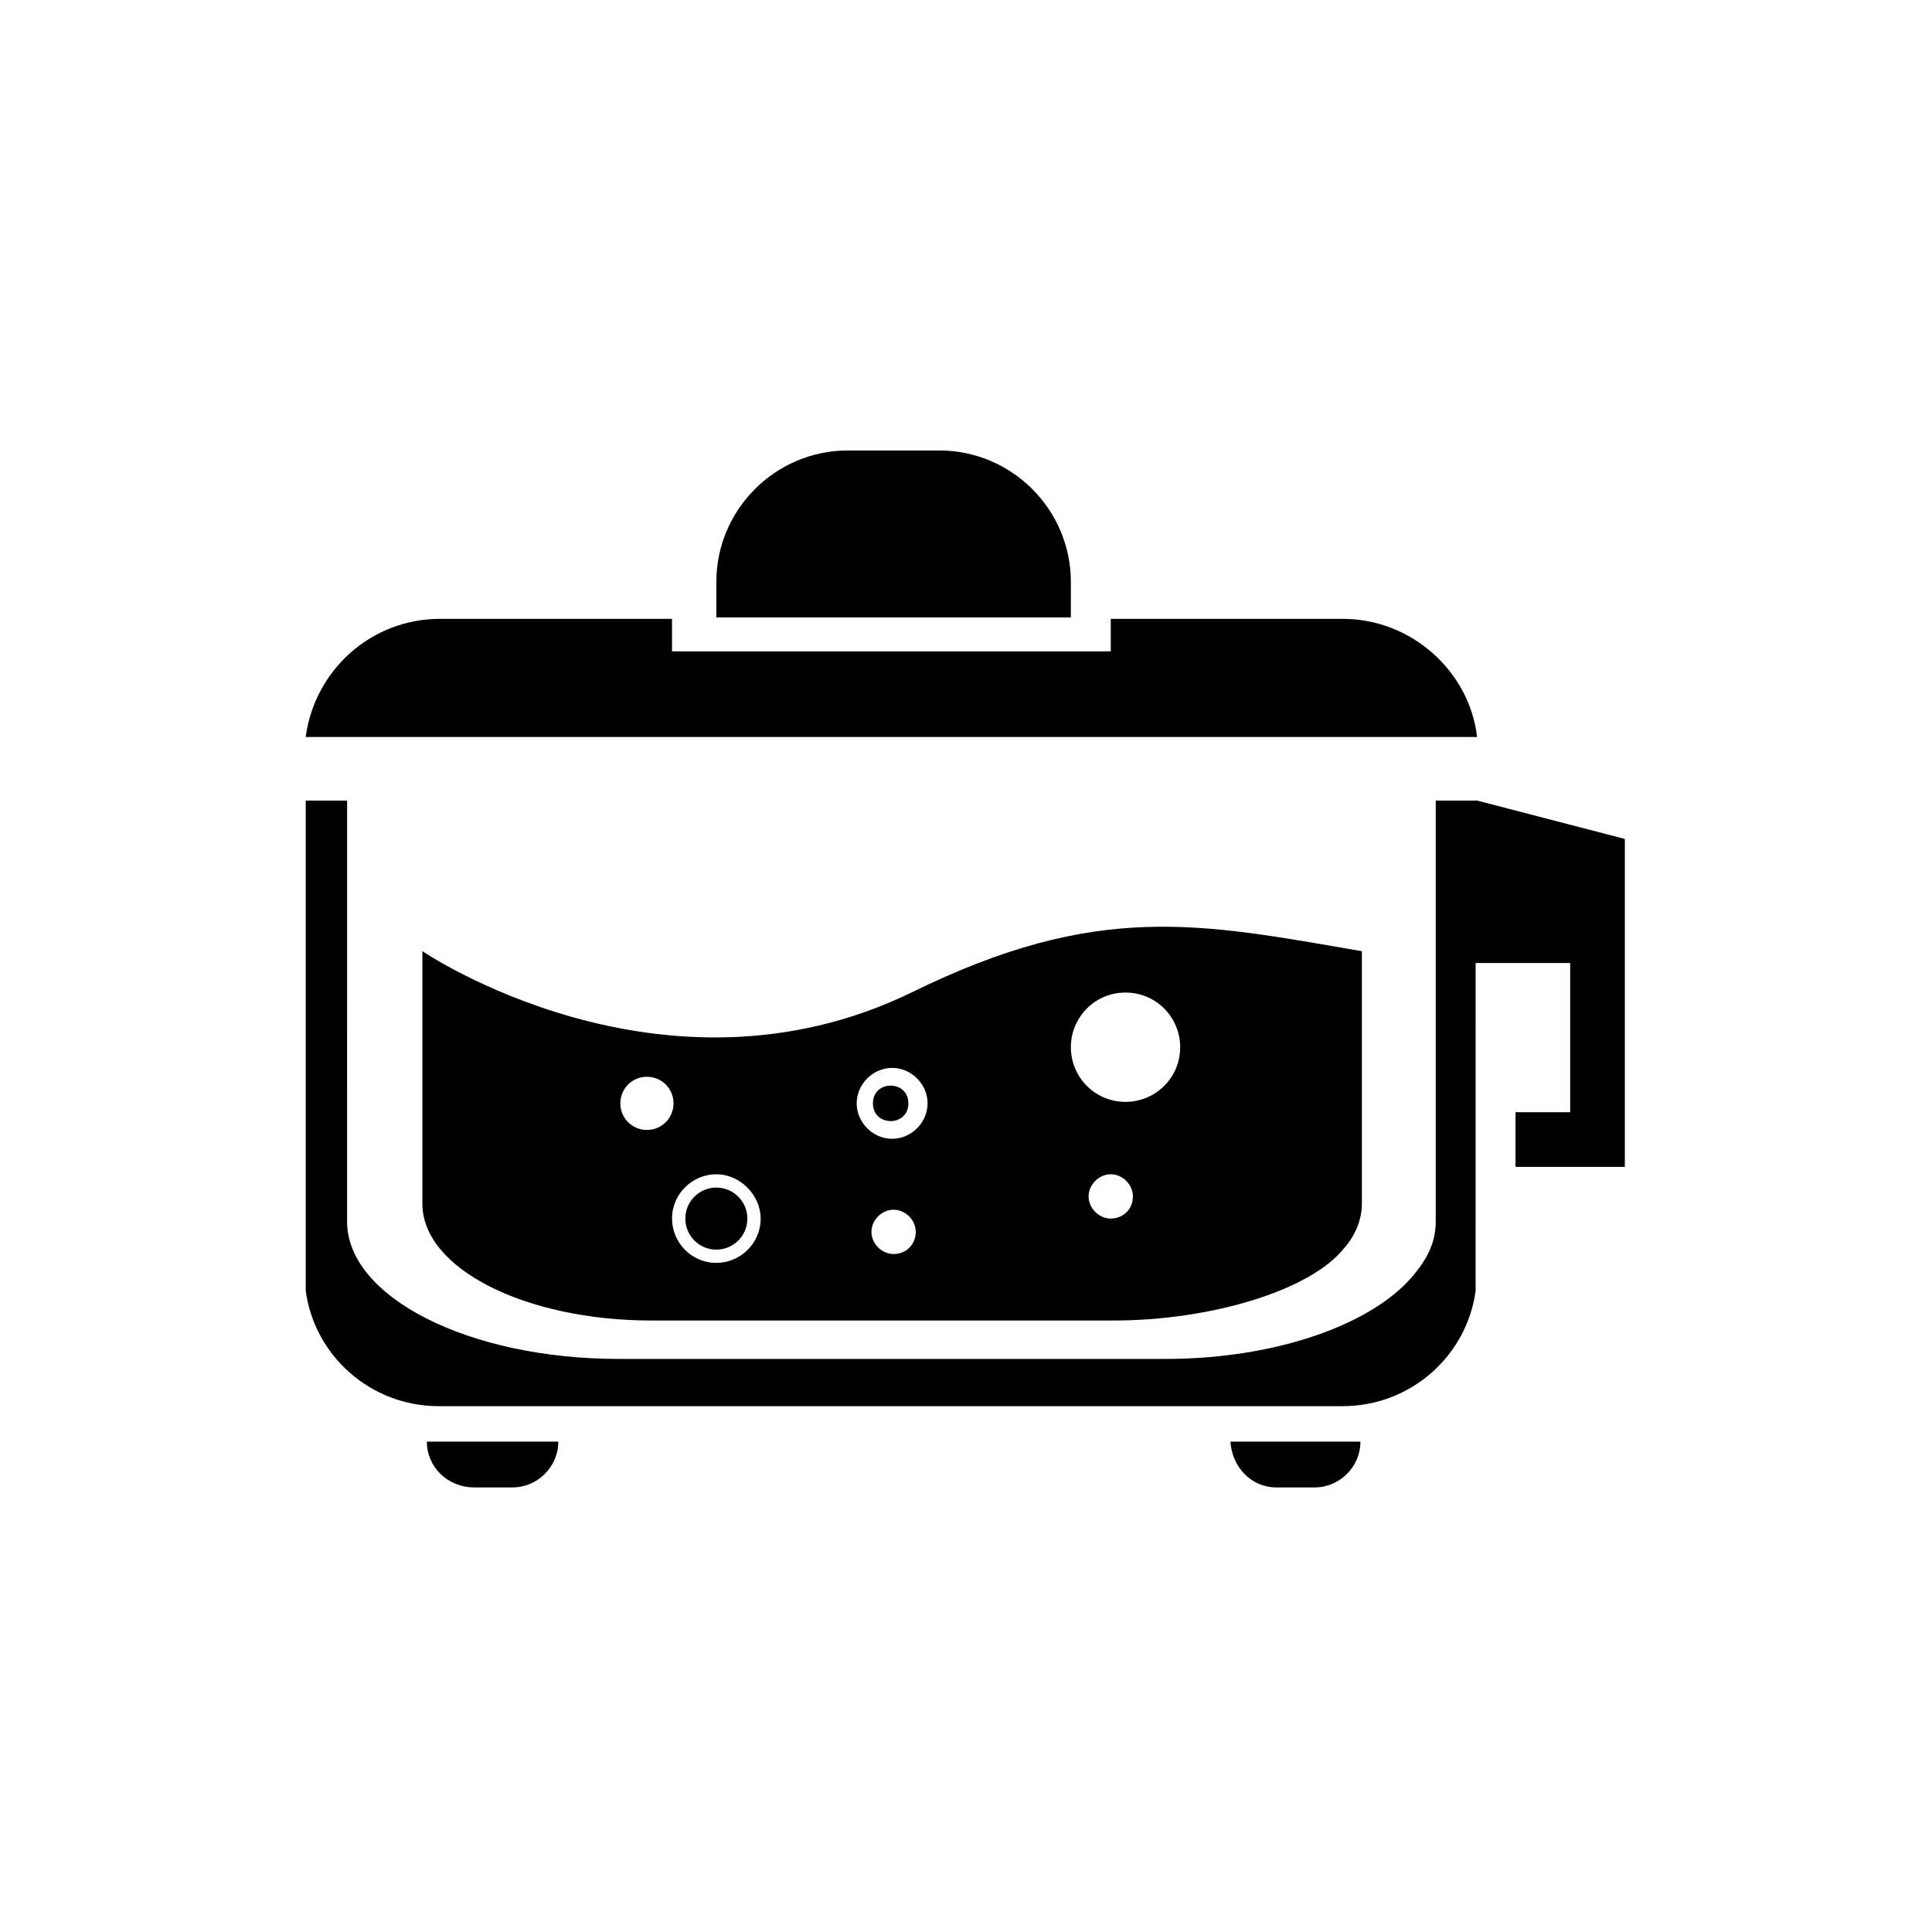
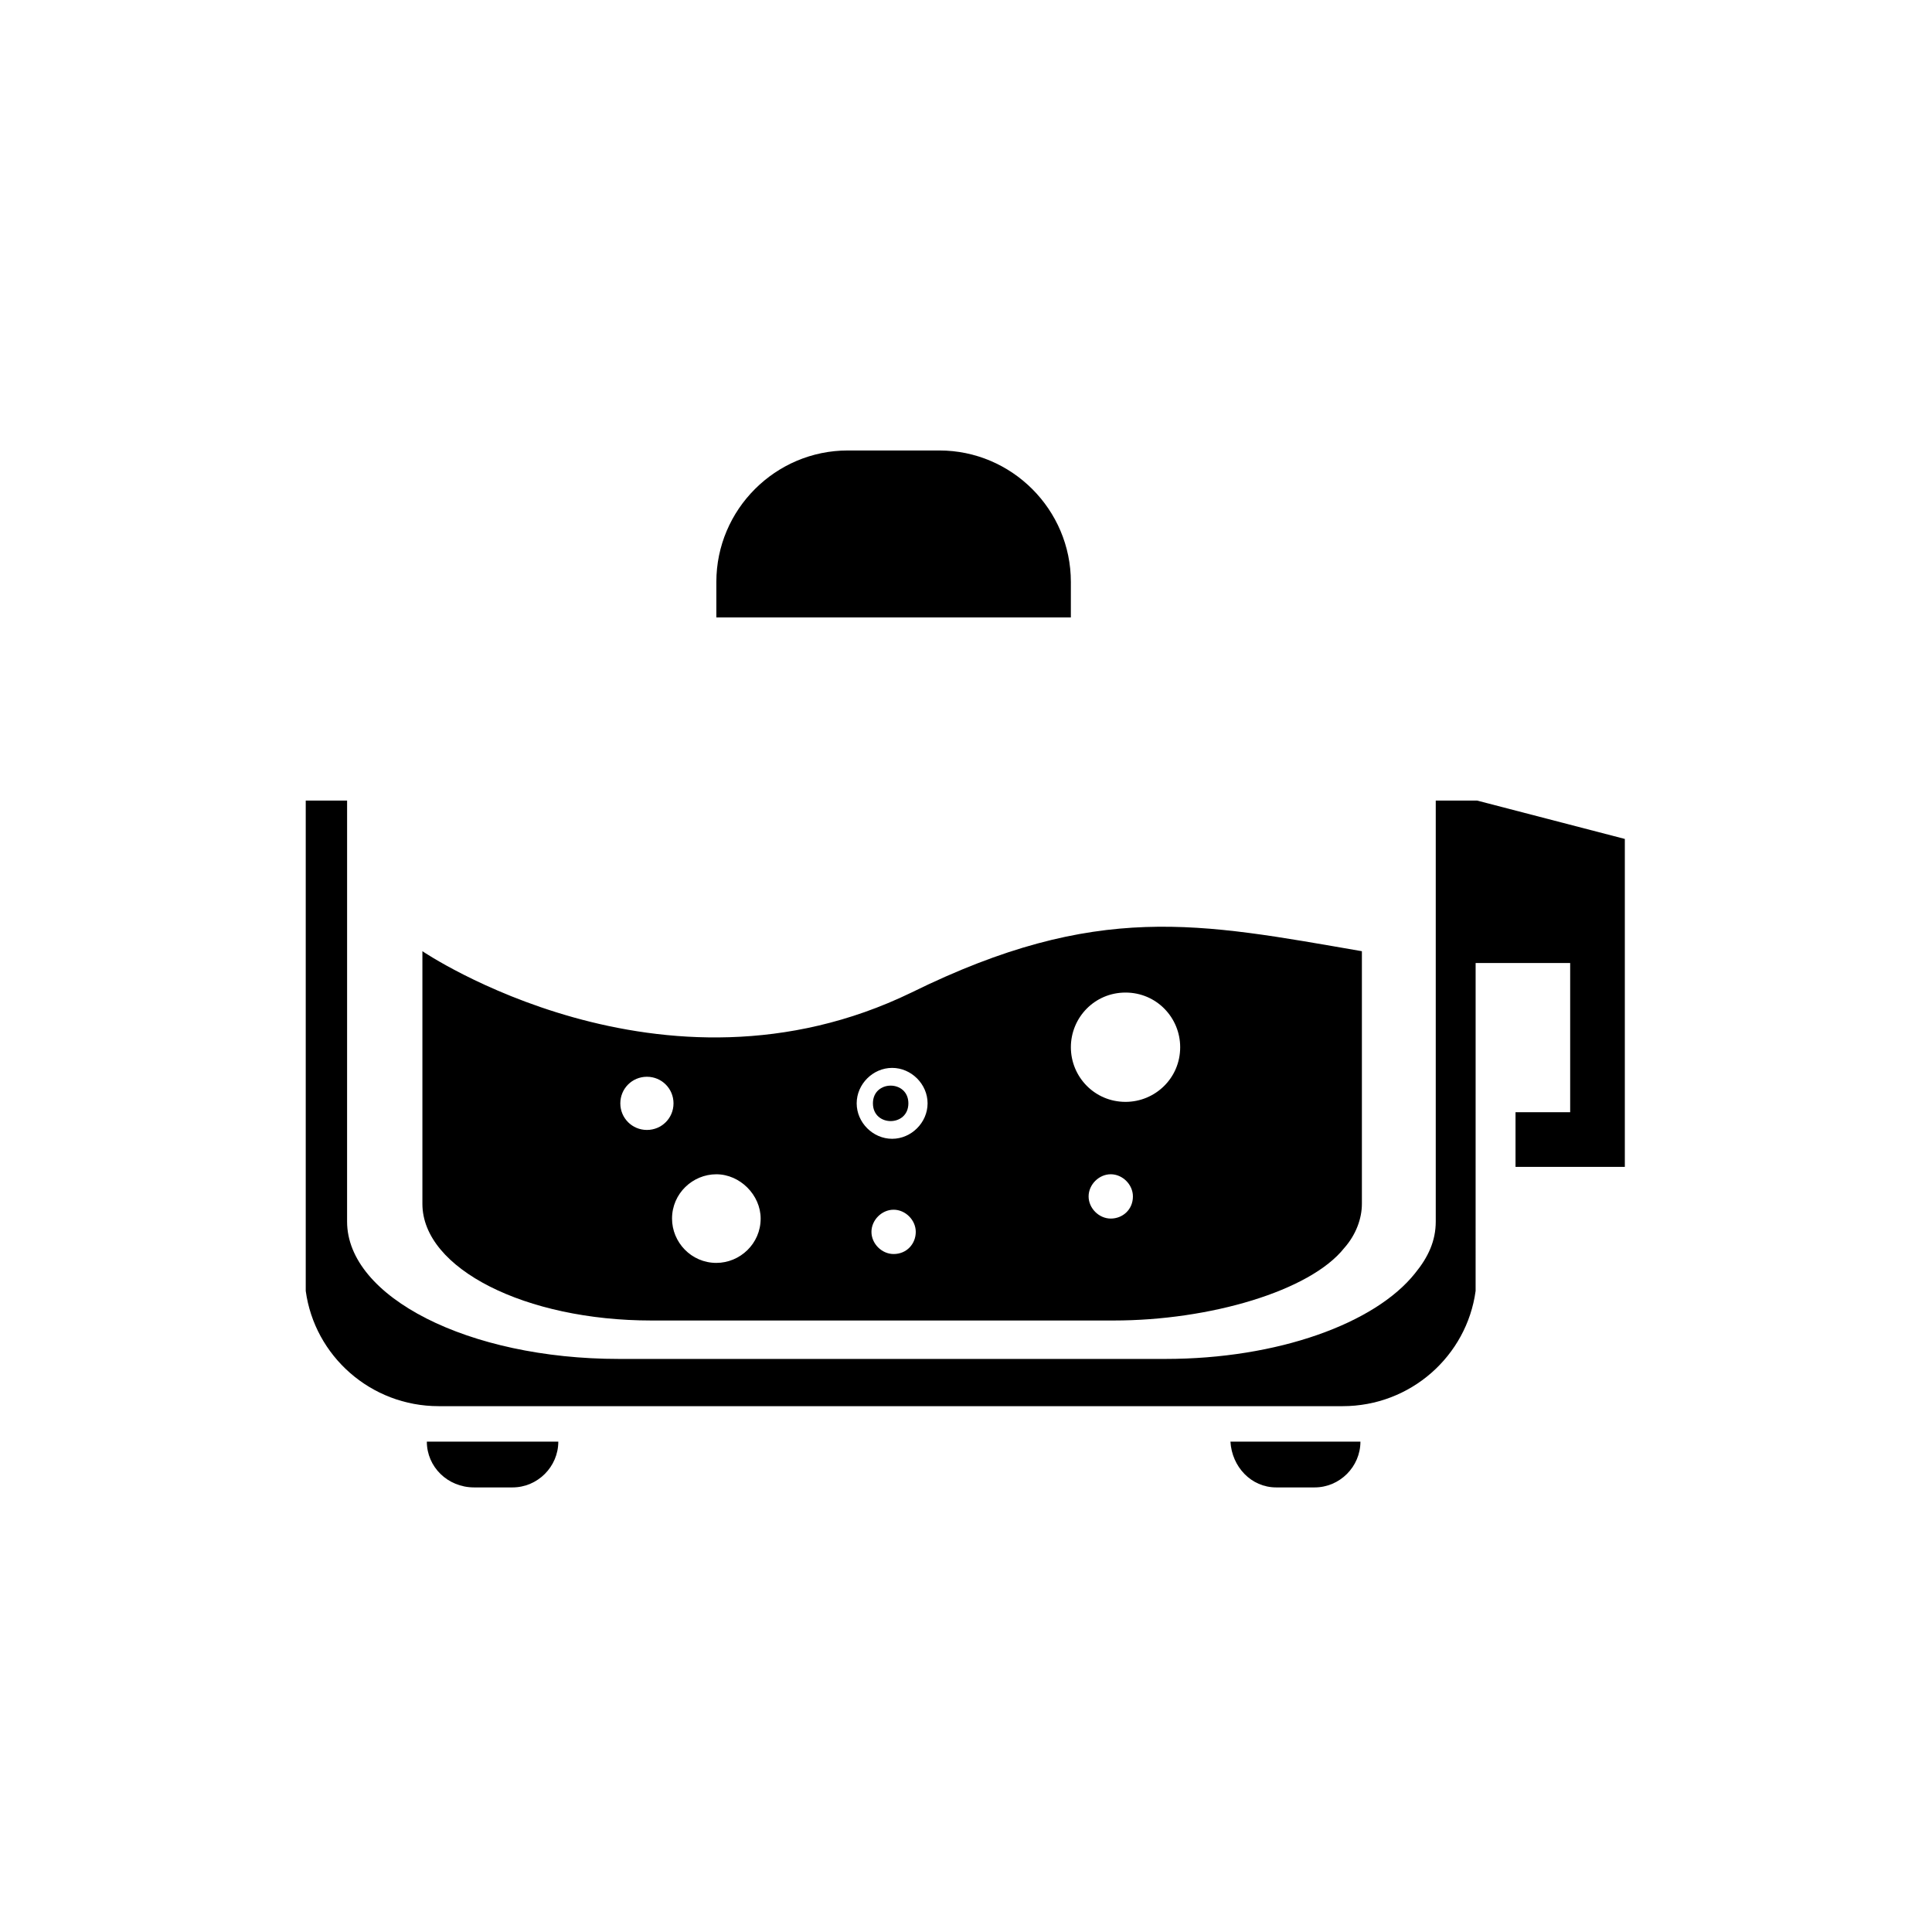
<svg xmlns="http://www.w3.org/2000/svg" fill="#000000" width="800px" height="800px" version="1.1" viewBox="144 144 512 512">
  <g>
    <path d="m384.73 436.4c0 6.266-9.395 6.266-9.395 0 0-6.262 9.395-6.262 9.395 0" />
    <path d="m482.21 538.18h10.18c6.656 0 12.137-5.481 12.137-12.137h-34.449c0.387 6.656 5.477 12.137 12.133 12.137z" />
    <path d="m269.64 538.18h10.18c6.656 0 12.137-5.481 12.137-12.137h-34.84c-0.004 6.656 5.477 12.137 12.523 12.137z" />
-     <path d="m499.82 308h-61.457v8.613h-116.27v-8.613h-61.461c-18.398 0-33.273 13.703-35.621 31.316h310.43c-1.957-17.223-17.223-31.316-35.625-31.316z" />
    <path d="m535.45 356.16h-10.961v111.56c0 5.09-1.957 9.395-5.481 13.703-10.57 13.309-36.406 22.707-66.156 22.707h-144.84c-39.93 0-72.031-16.441-72.031-36.406v-18.789l0.004-39.934v-52.848h-10.961v129.96c2.348 17.223 17.223 30.535 35.23 30.535h239.57c18.008 0 32.883-13.309 35.23-30.535l0.004-86.902h25.055v39.539h-14.484v14.484h28.969v-86.906z" />
    <path d="m427.79 298.22c0-19.184-15.66-34.84-34.84-34.84h-24.27c-19.184 0-34.84 15.66-34.84 34.84v9.395h93.949z" />
-     <path d="m342.06 466.94c0 4.543-3.68 8.223-8.223 8.223-4.539 0-8.219-3.68-8.219-8.223 0-4.539 3.68-8.219 8.219-8.219 4.543 0 8.223 3.68 8.223 8.219" />
    <path d="m255.94 396.08v66.941c0 17.223 27.402 30.926 60.676 30.926h122.53c25.445 0 52.066-7.828 61.07-19.184 3.133-3.523 4.699-7.828 4.699-11.742v-66.941c-43.062-7.438-70.07-13.309-119.39 10.961-66.164 32.102-129.58-10.961-129.58-10.961zm59.5 47.367c-3.914 0-7.047-3.133-7.047-7.047 0-3.914 3.133-7.047 7.047-7.047 3.914 0 7.047 3.133 7.047 7.047 0 3.918-3.133 7.047-7.047 7.047zm18.398 35.234c-6.656 0-11.742-5.481-11.742-11.742 0-6.656 5.481-11.742 11.742-11.742 6.266 0 11.742 5.481 11.742 11.742 0.004 6.652-5.477 11.742-11.742 11.742zm46.977-2.352c-3.133 0-5.871-2.738-5.871-5.871 0-3.133 2.738-5.871 5.871-5.871 3.133 0 5.871 2.738 5.871 5.871 0 3.133-2.348 5.871-5.871 5.871zm57.547-9.395c-3.133 0-5.871-2.738-5.871-5.871 0-3.133 2.738-5.871 5.871-5.871 3.133 0 5.871 2.738 5.871 5.871 0 3.523-2.738 5.871-5.871 5.871zm3.914-59.895c8.219 0 14.484 6.656 14.484 14.484 0 8.219-6.656 14.484-14.484 14.484-8.219 0-14.484-6.656-14.484-14.484s6.262-14.484 14.484-14.484zm-52.457 29.359c0 5.09-4.305 9.395-9.395 9.395-5.09 0-9.395-4.305-9.395-9.395s4.305-9.395 9.395-9.395c5.09 0 9.395 4.309 9.395 9.395z" />
  </g>
</svg>